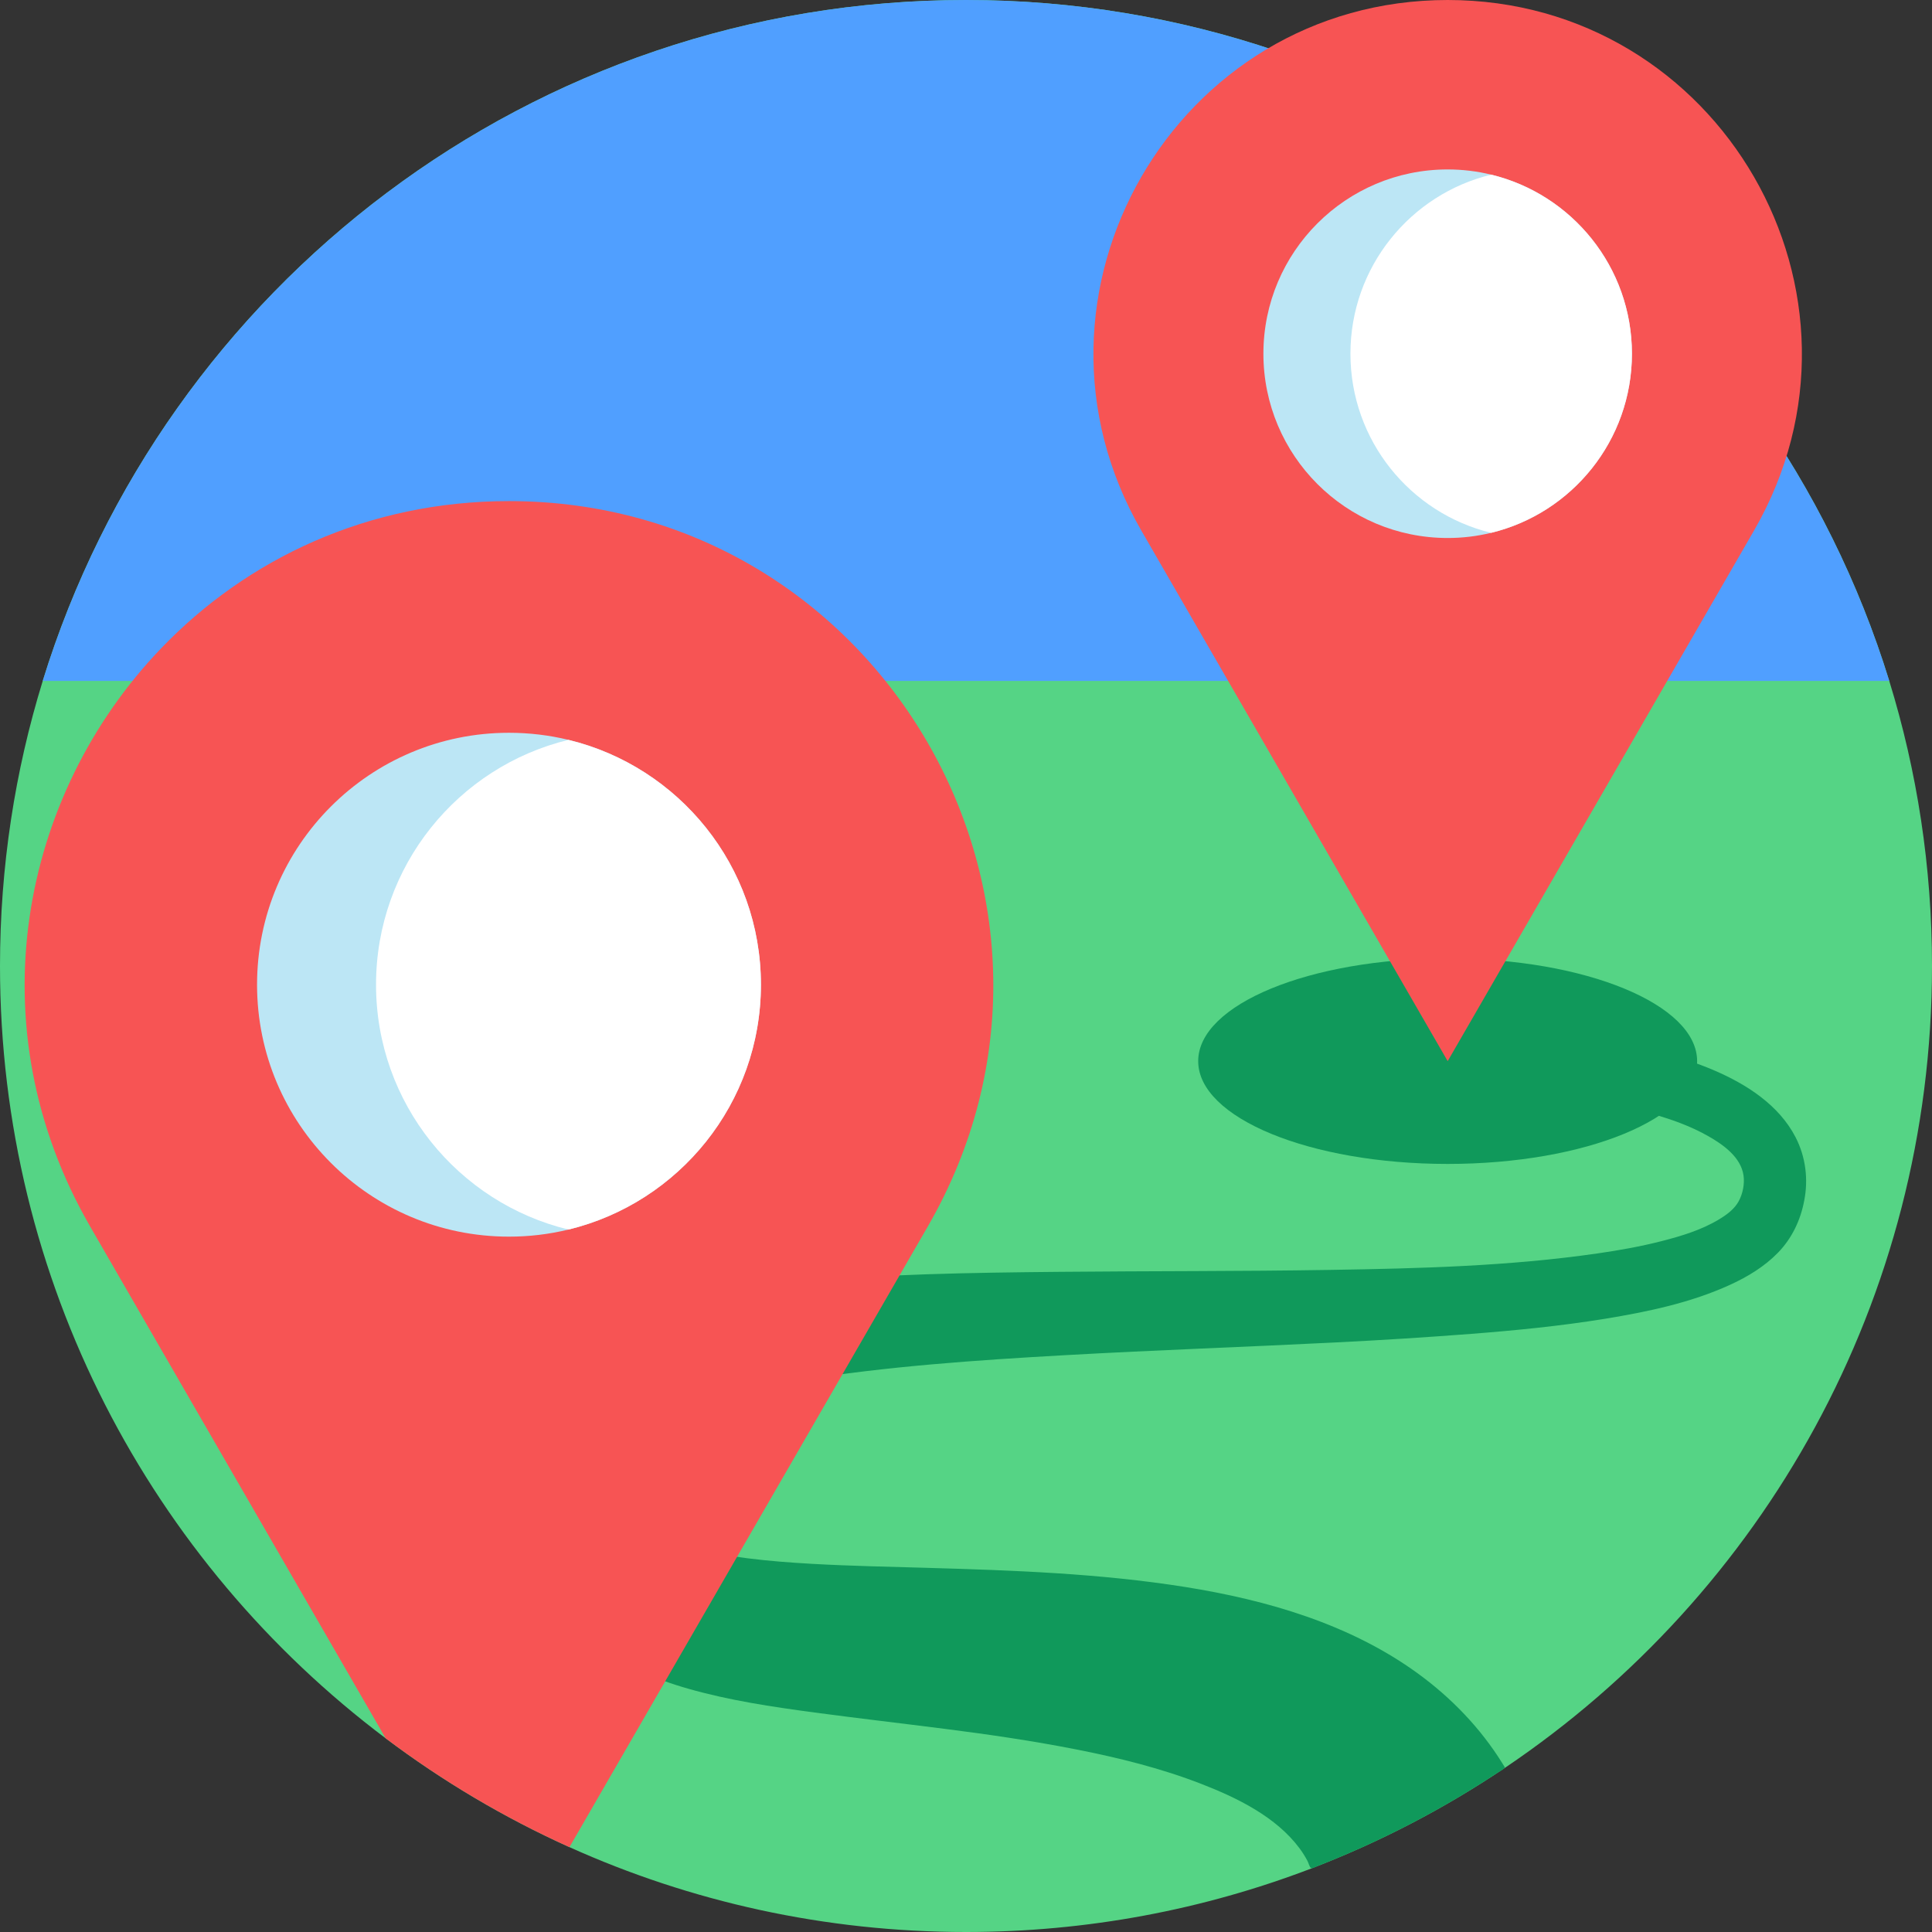
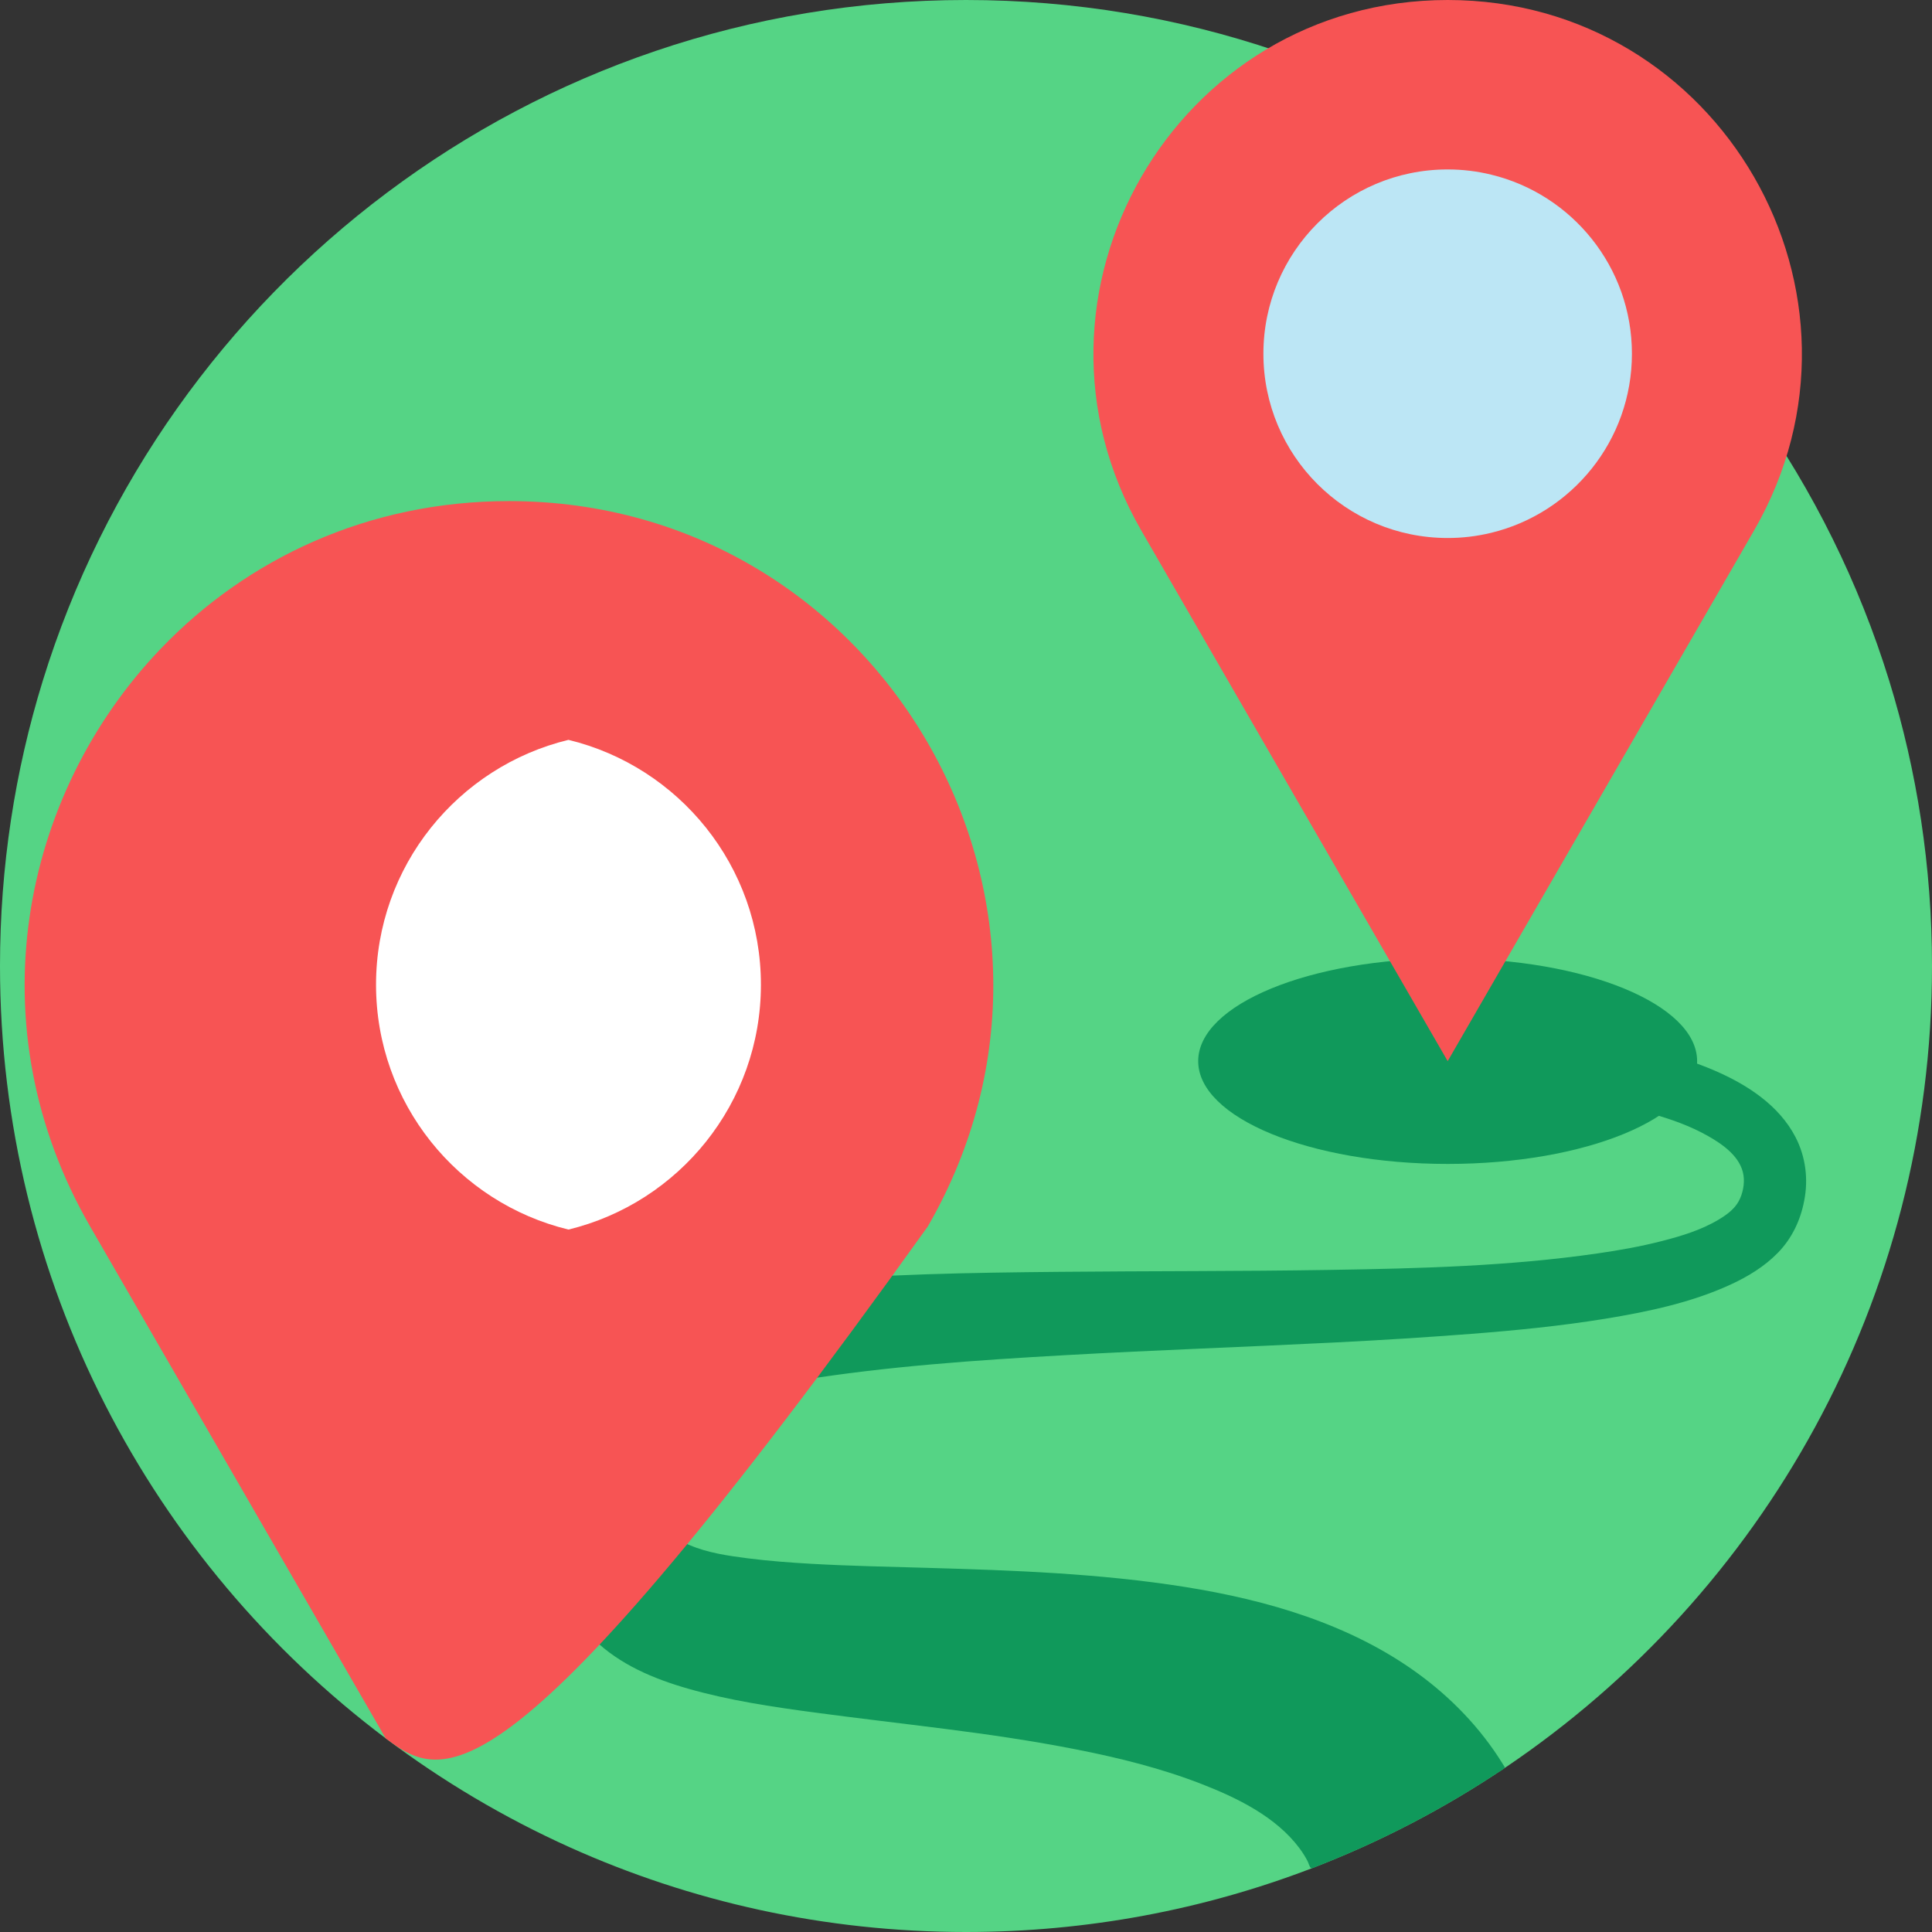
<svg xmlns="http://www.w3.org/2000/svg" width="60" height="60" viewBox="0 0 60 60" fill="none">
  <rect x="0" y="0" width="60" height="60" fill="#333333" stroke="none" />
  <g clip-path="url(#clip0_1365_2254)">
    <path d="M60 30C60 40.369 54.74 49.51 46.741 54.899C44.858 56.167 42.837 57.217 40.717 58.03C37.389 59.302 33.776 60 30 60C25.611 60 21.442 59.057 17.685 57.365C15.664 56.453 13.749 55.319 11.977 53.985C4.703 48.511 0 39.804 0 30C0 26.918 0.464 23.945 1.327 21.147C5.105 8.9 16.514 0 30 0C43.486 0 54.895 8.9 58.673 21.147C59.536 23.945 60 26.918 60 30Z" fill="#55D485" />
    <path d="M44.959 36.147C49.237 36.147 52.706 34.718 52.706 32.955C52.706 31.193 49.237 29.764 44.959 29.764C40.68 29.764 37.211 31.193 37.211 32.955C37.211 34.718 40.68 36.147 44.959 36.147Z" fill="#10995B" />
    <path d="M56.03 37.294C55.916 37.899 55.647 38.461 55.217 38.903C54.798 39.334 54.275 39.651 53.731 39.9C52.51 40.459 51.169 40.739 49.85 40.955C48.474 41.179 47.084 41.316 45.694 41.424C44.294 41.532 42.893 41.62 41.491 41.69C38.693 41.831 35.892 41.928 33.095 42.085C30.331 42.24 27.561 42.43 24.825 42.87C23.511 43.081 22.19 43.342 20.942 43.815C20.381 44.028 19.748 44.285 19.328 44.73C19.174 44.892 19.123 45.018 19.178 45.237C19.244 45.501 19.383 45.747 19.529 45.975C19.881 46.527 20.332 47.015 20.797 47.473C20.929 47.602 21.063 47.73 21.2 47.855C21.275 47.925 21.316 47.942 21.412 47.983C21.977 48.225 22.609 48.316 23.215 48.394C23.883 48.479 24.555 48.529 25.227 48.567C26.416 48.634 27.607 48.656 28.797 48.691C31.474 48.768 34.157 48.864 36.806 49.285C39.349 49.691 41.928 50.438 44.033 51.971C45.069 52.725 45.973 53.662 46.651 54.751C46.67 54.782 46.689 54.812 46.708 54.843C46.742 54.901 46.742 54.876 46.704 54.924C46.665 54.973 46.572 55.011 46.519 55.047C46.11 55.317 45.694 55.577 45.273 55.827C44.155 56.489 42.996 57.078 41.802 57.59C41.512 57.714 41.22 57.833 40.927 57.949C40.871 57.97 40.745 58.042 40.708 58.01C40.665 57.972 40.635 57.848 40.606 57.795C40.534 57.658 40.452 57.528 40.36 57.404C39.632 56.423 38.421 55.833 37.311 55.402C36.062 54.916 34.757 54.593 33.444 54.334C32.087 54.066 30.719 53.866 29.347 53.692C27.999 53.52 26.648 53.364 25.3 53.184C23.98 53.007 22.652 52.81 21.369 52.443C20.303 52.138 19.244 51.694 18.442 50.908C18.244 50.714 18.063 50.499 17.882 50.289C17.453 49.79 17.046 49.27 16.686 48.718C16.029 47.712 15.502 46.561 15.479 45.34C15.453 44.023 16.075 42.823 17.093 42.004C18.104 41.191 19.38 40.749 20.627 40.449C21.934 40.134 23.275 39.956 24.613 39.828C27.366 39.567 30.141 39.524 32.905 39.498C35.707 39.471 38.509 39.484 41.311 39.438C44.078 39.394 46.864 39.323 49.608 38.927C50.28 38.83 50.952 38.711 51.61 38.542C52.224 38.385 52.851 38.194 53.396 37.863C53.63 37.721 53.868 37.546 54 37.3C54.124 37.069 54.184 36.766 54.147 36.507C54.066 35.933 53.507 35.541 53.041 35.278C52.488 34.965 51.883 34.753 51.273 34.582C51.221 34.567 50.55 34.362 50.528 34.411C50.528 34.314 50.571 34.203 50.59 34.109C50.682 33.678 50.775 33.248 50.87 32.818C50.874 32.802 50.925 32.521 50.938 32.521C50.94 32.561 51.479 32.661 51.529 32.674C52.11 32.821 52.684 33.005 53.235 33.242C54.245 33.676 55.248 34.317 55.765 35.322C56.077 35.928 56.164 36.627 56.03 37.294Z" fill="#10995B" />
-     <path d="M58.673 21.147H1.327C5.105 8.9 16.514 0 30 0C43.487 0 54.895 8.9 58.673 21.147Z" fill="#509FFF" />
-     <path d="M28.813 38.09L17.685 57.365C15.663 56.453 13.749 55.319 11.977 53.985L2.8 38.09C-0.789 31.873 0.635 24.693 4.998 20.14C7.663 17.361 11.423 15.562 15.807 15.562C27.369 15.562 34.594 28.078 28.813 38.09Z" fill="#F75454" />
-     <path d="M23.631 30.58C23.631 34.265 21.084 37.354 17.654 38.185C17.049 38.332 16.429 38.406 15.806 38.405C11.486 38.405 7.983 34.901 7.983 30.58C7.983 26.261 11.486 22.757 15.806 22.757C16.442 22.757 17.062 22.833 17.654 22.977C21.084 23.808 23.631 26.897 23.631 30.58Z" fill="#BCE6F5" />
+     <path d="M28.813 38.09C15.663 56.453 13.749 55.319 11.977 53.985L2.8 38.09C-0.789 31.873 0.635 24.693 4.998 20.14C7.663 17.361 11.423 15.562 15.807 15.562C27.369 15.562 34.594 28.078 28.813 38.09Z" fill="#F75454" />
    <path d="M23.631 30.58C23.631 34.265 21.083 37.354 17.654 38.185C14.224 37.354 11.678 34.265 11.678 30.58C11.678 26.897 14.224 23.808 17.654 22.977C21.084 23.808 23.631 26.897 23.631 30.58Z" fill="white" />
    <path d="M44.959 32.955L54.472 16.478C58.7 9.154 53.415 0 44.959 0C36.502 0 31.217 9.154 35.445 16.478L44.959 32.955Z" fill="#F75454" />
    <path d="M50.681 10.985C50.681 13.68 48.818 15.94 46.31 16.547C45.867 16.654 45.413 16.709 44.958 16.708C41.798 16.708 39.236 14.145 39.236 10.985C39.236 7.825 41.798 5.262 44.958 5.262C45.424 5.262 45.876 5.318 46.31 5.424C48.818 6.031 50.681 8.291 50.681 10.985Z" fill="#BCE6F5" />
-     <path d="M50.681 10.985C50.681 13.68 48.818 15.94 46.309 16.547C43.801 15.94 41.939 13.68 41.939 10.985C41.939 8.291 43.801 6.031 46.309 5.424C48.818 6.031 50.681 8.291 50.681 10.985Z" fill="white" />
  </g>
  <defs>
    <clipPath id="clip0_1365_2254">
      <rect width="60" height="60" fill="white" />
    </clipPath>
  </defs>
</svg>